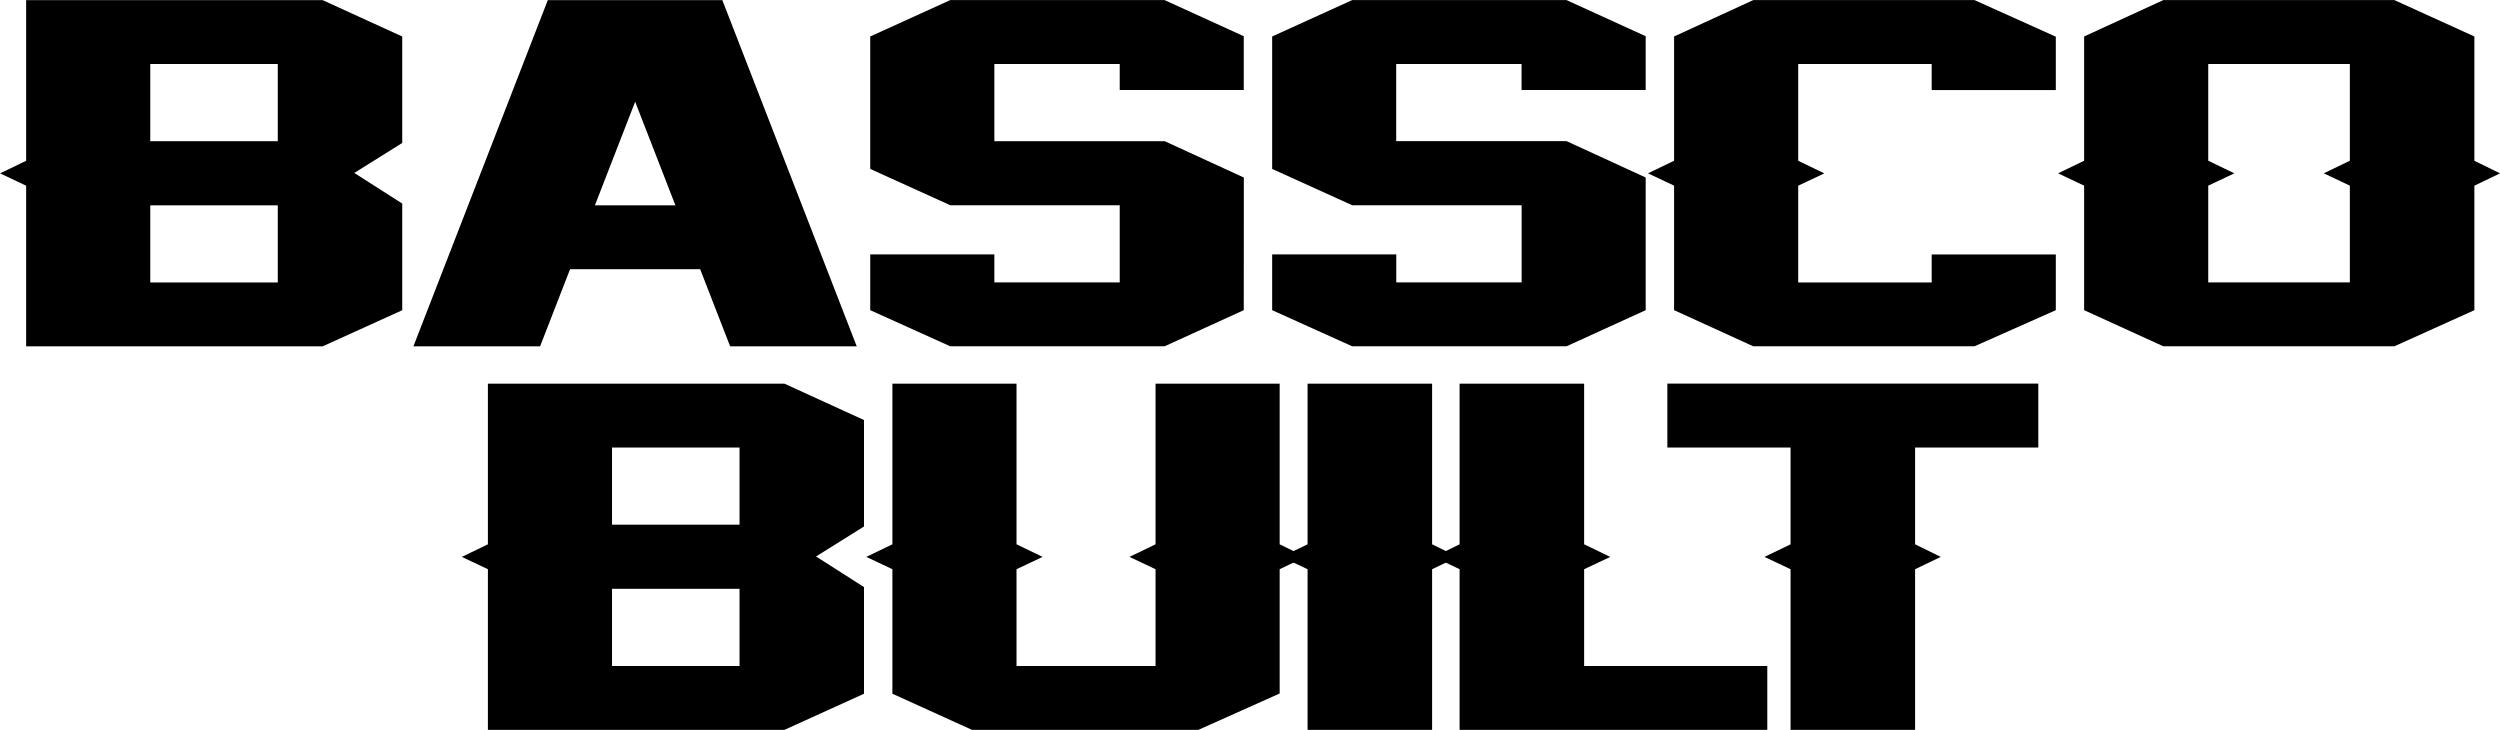
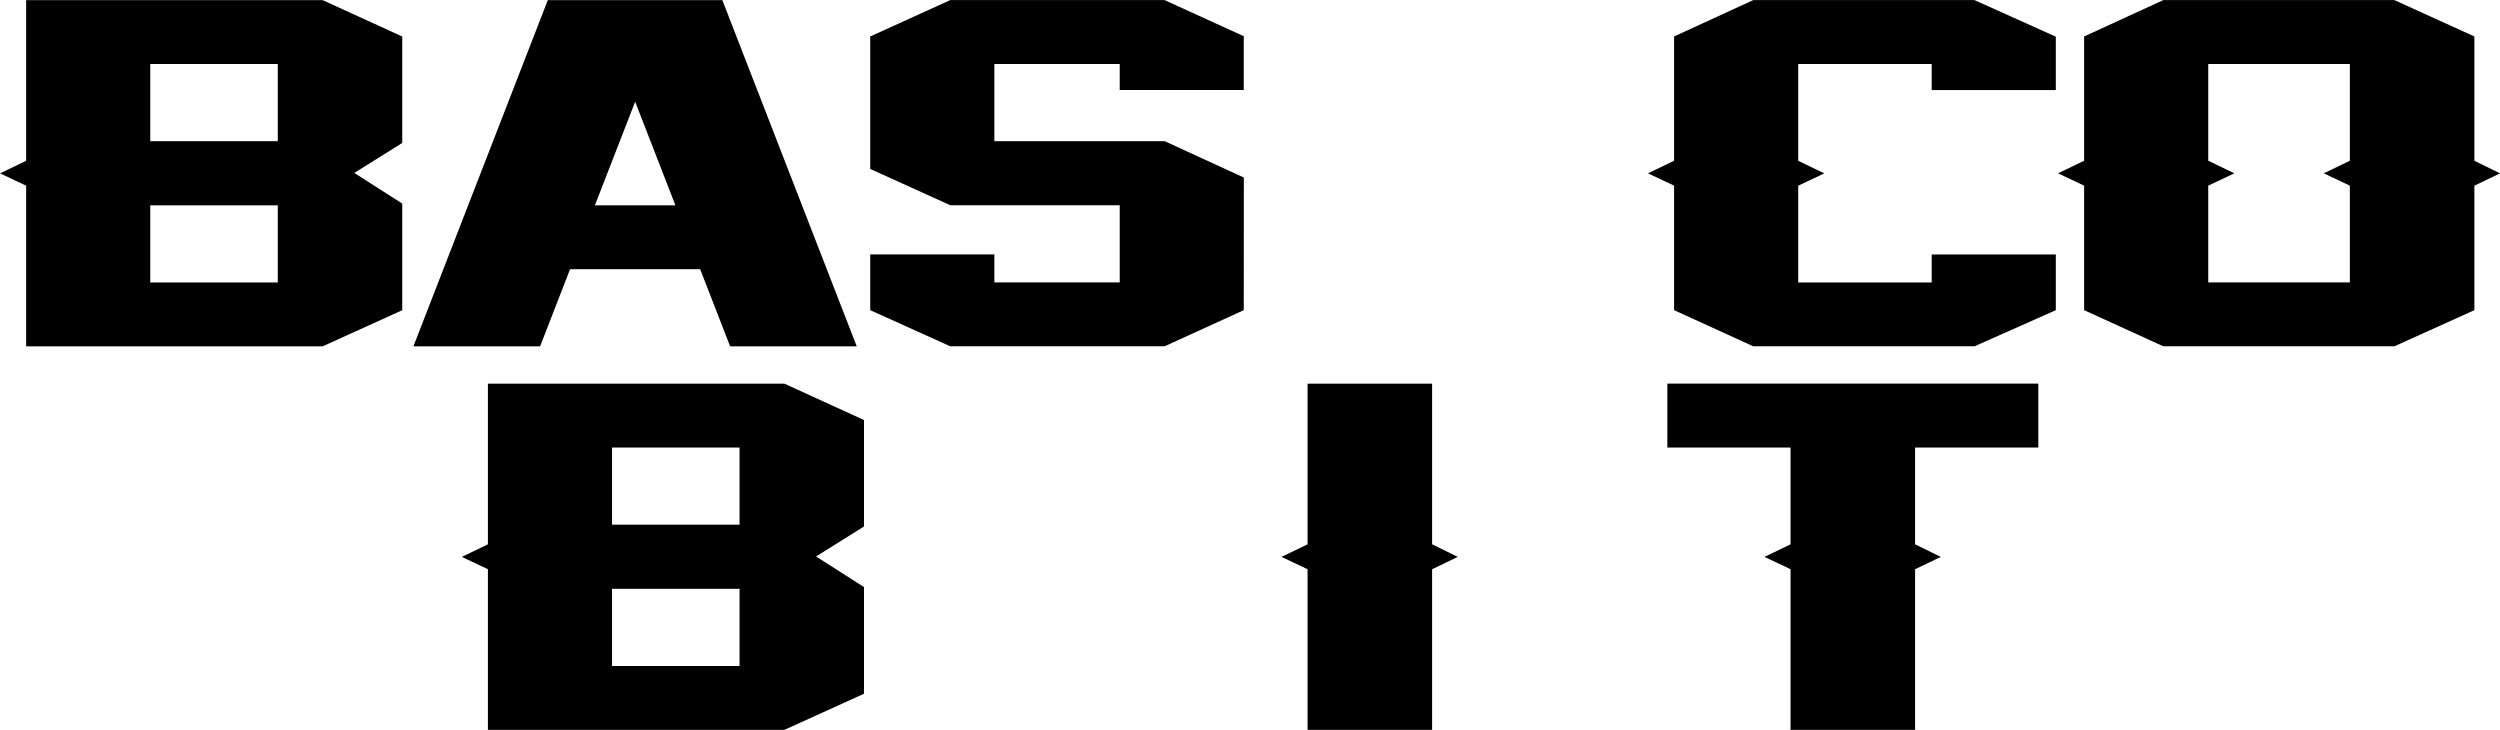
<svg xmlns="http://www.w3.org/2000/svg" xmlns:ns1="http://sodipodi.sourceforge.net/DTD/sodipodi-0.dtd" xmlns:ns2="http://www.inkscape.org/namespaces/inkscape" ns1:docname="basscobuilt.svg" ns2:version="1.0 (4035a4fb49, 2020-05-01)" id="svg8" version="1.1" viewBox="0 0 285.558 83.349" height="83.349mm" width="285.558mm">
  <defs id="defs2">
    <rect id="rect12" height="50.073" width="96.753" y="39.241" x="38.215" />
    <clipPath id="clipPath39" clipPathUnits="userSpaceOnUse">
      <rect clip-path="none" y="81.938" x="6.636" height="65.441" width="178.484" id="rect41" style="fill:#000000;stroke-width:0.265" />
    </clipPath>
  </defs>
  <ns1:namedview ns2:window-maximized="1" ns2:window-y="21" ns2:window-x="0" ns2:window-height="1395" ns2:window-width="2560" fit-margin-bottom="0" fit-margin-right="0" fit-margin-left="0" fit-margin-top="0" showgrid="true" ns2:document-rotation="0" ns2:current-layer="layer1" ns2:document-units="mm" ns2:cy="210.826" ns2:cx="433.71656" ns2:zoom="1.4" ns2:pageshadow="2" ns2:pageopacity="0" borderopacity="1.0" bordercolor="#666666" pagecolor="#ffffff" id="base">
    <ns2:grid originy="-1.702" originx="-1.805" id="grid65" type="xygrid" />
  </ns1:namedview>
  <g transform="translate(-1.805,-1.702)" ns2:label="Layer 2" id="layer2" ns2:groupmode="layer" />
  <g transform="translate(-1.805,-1.702)" id="layer1" ns2:groupmode="layer" ns2:label="Layer 1">
    <g style="font-size:10.583px;line-height:1.25;font-family:'Legend M54';-inkscape-font-specification:'Legend M54';white-space:pre;shape-inside:url(#rect12)" id="text10" />
    <g style="font-size:10.583px;line-height:1.25;font-family:'Legend M54';-inkscape-font-specification:'Legend M54';letter-spacing:-0.381px;white-space:pre;inline-size:38.322;fill:#000000;stroke-width:0.265" id="text18" transform="matrix(9.458,0,0,4.871,-622.747,-207.808)" aria-label="BASSCO">
      <path id="path34" style="fill:#000000;stroke-width:0.265" d="m 67.849,46.322 h 1.54 v -1.809 h -1.54 z m -1.499,1.044 -0.315,-0.289 0.315,-0.295 v -3.767 h 3.581 l 0.961,0.853 v 2.496 l -0.579,0.703 0.579,0.718 v 2.501 l -0.961,0.847 h -3.581 z m 1.499,2.269 h 1.54 v -1.809 h -1.54 z" />
      <path id="path36" style="fill:#000000;stroke-width:0.265" d="m 74.852,51.133 -0.362,-1.809 h -1.571 l -0.362,1.809 h -1.53 l 1.623,-8.118 h 2.108 l 1.623,8.118 z m -0.661,-3.307 -0.486,-2.429 -0.486,2.429 z" />
      <path id="path38" style="fill:#000000;stroke-width:0.265" d="m 81.055,50.285 -0.956,0.847 h -2.589 l -0.966,-0.847 v -1.307 h 1.499 v 0.656 h 1.514 v -1.809 h -2.046 L 76.544,46.973 V 43.867 l 0.966,-0.853 h 2.589 l 0.956,0.847 v 1.261 H 79.557 V 44.513 H 78.043 v 1.809 h 2.057 l 0.956,0.853 z" />
-       <path id="path40" style="fill:#000000;stroke-width:0.265" d="m 85.909,50.285 -0.956,0.847 h -2.589 l -0.966,-0.847 v -1.307 h 1.499 v 0.656 h 1.514 v -1.809 h -2.046 L 81.398,46.973 V 43.867 l 0.966,-0.853 h 2.589 l 0.956,0.847 v 1.261 h -1.499 v -0.61 h -1.514 v 1.809 h 2.057 l 0.956,0.853 z" />
      <path id="path42" style="fill:#000000;stroke-width:0.265" d="m 90.862,50.285 -0.982,0.847 h -2.672 l -0.956,-0.847 v -2.92 l -0.315,-0.289 0.315,-0.295 V 43.867 l 0.956,-0.853 h 2.672 l 0.982,0.858 v 1.251 h -1.499 v -0.61 h -1.612 v 2.269 l 0.315,0.295 -0.315,0.289 v 2.269 h 1.612 v -0.656 h 1.499 z" />
      <path id="path44" style="fill:#000000;stroke-width:0.265" d="m 95.917,50.285 -0.966,0.847 h -2.791 l -0.956,-0.847 v -2.92 l -0.315,-0.289 0.315,-0.295 V 43.867 l 0.956,-0.853 h 2.791 l 0.966,0.853 v 2.915 l 0.31,0.295 -0.31,0.289 z m -1.504,-2.92 -0.315,-0.289 0.315,-0.295 v -2.269 h -1.71 v 2.269 l 0.315,0.295 -0.315,0.289 v 2.269 h 1.71 z" />
    </g>
    <g style="font-size:10.583px;line-height:1.25;font-family:'Legend M54';-inkscape-font-specification:'Legend M54';letter-spacing:-0.381px;white-space:pre;inline-size:38.322;fill:#000000;stroke-width:0.265" id="text18-8" transform="matrix(9.458,0,0,4.871,-570.003,-164)" aria-label="BUILT">
      <path id="path23" style="fill:#000000" d="m 67.849,46.322 h 1.54 v -1.809 h -1.54 z m -1.499,1.044 -0.315,-0.289 0.315,-0.295 v -3.767 h 3.581 l 0.961,0.853 v 2.496 l -0.579,0.703 0.579,0.718 v 2.501 l -0.961,0.847 h -3.581 z m 1.499,2.269 h 1.54 v -1.809 h -1.54 z" />
-       <path id="path25" style="fill:#000000" d="m 75.912,50.28 -0.982,0.853 h -2.734 l -0.961,-0.847 v -2.92 l -0.315,-0.289 0.315,-0.295 v -3.767 h 1.499 v 3.767 l 0.315,0.295 -0.315,0.289 v 2.269 h 1.679 v -2.269 l -0.315,-0.289 0.315,-0.295 v -3.767 h 1.499 v 3.767 l 0.31,0.295 -0.31,0.289 z" />
      <path id="path27" style="fill:#000000" d="m 77.753,51.133 h -1.504 v -3.767 l -0.315,-0.289 0.315,-0.295 v -3.767 h 1.504 v 3.767 l 0.31,0.295 -0.31,0.289 z" />
-       <path id="path29" style="fill:#000000" d="m 81.801,51.133 h -3.716 v -3.767 l -0.31,-0.289 0.31,-0.295 v -3.767 h 1.504 v 3.767 l 0.315,0.295 -0.315,0.289 v 2.269 h 2.212 z" />
      <path id="path31" style="fill:#000000" d="m 85.074,44.513 h -1.488 v 2.269 l 0.31,0.295 -0.31,0.289 v 3.767 h -1.504 v -3.767 l -0.315,-0.289 0.315,-0.295 v -2.269 h -1.488 v -1.499 h 4.48 z" />
    </g>
  </g>
</svg>